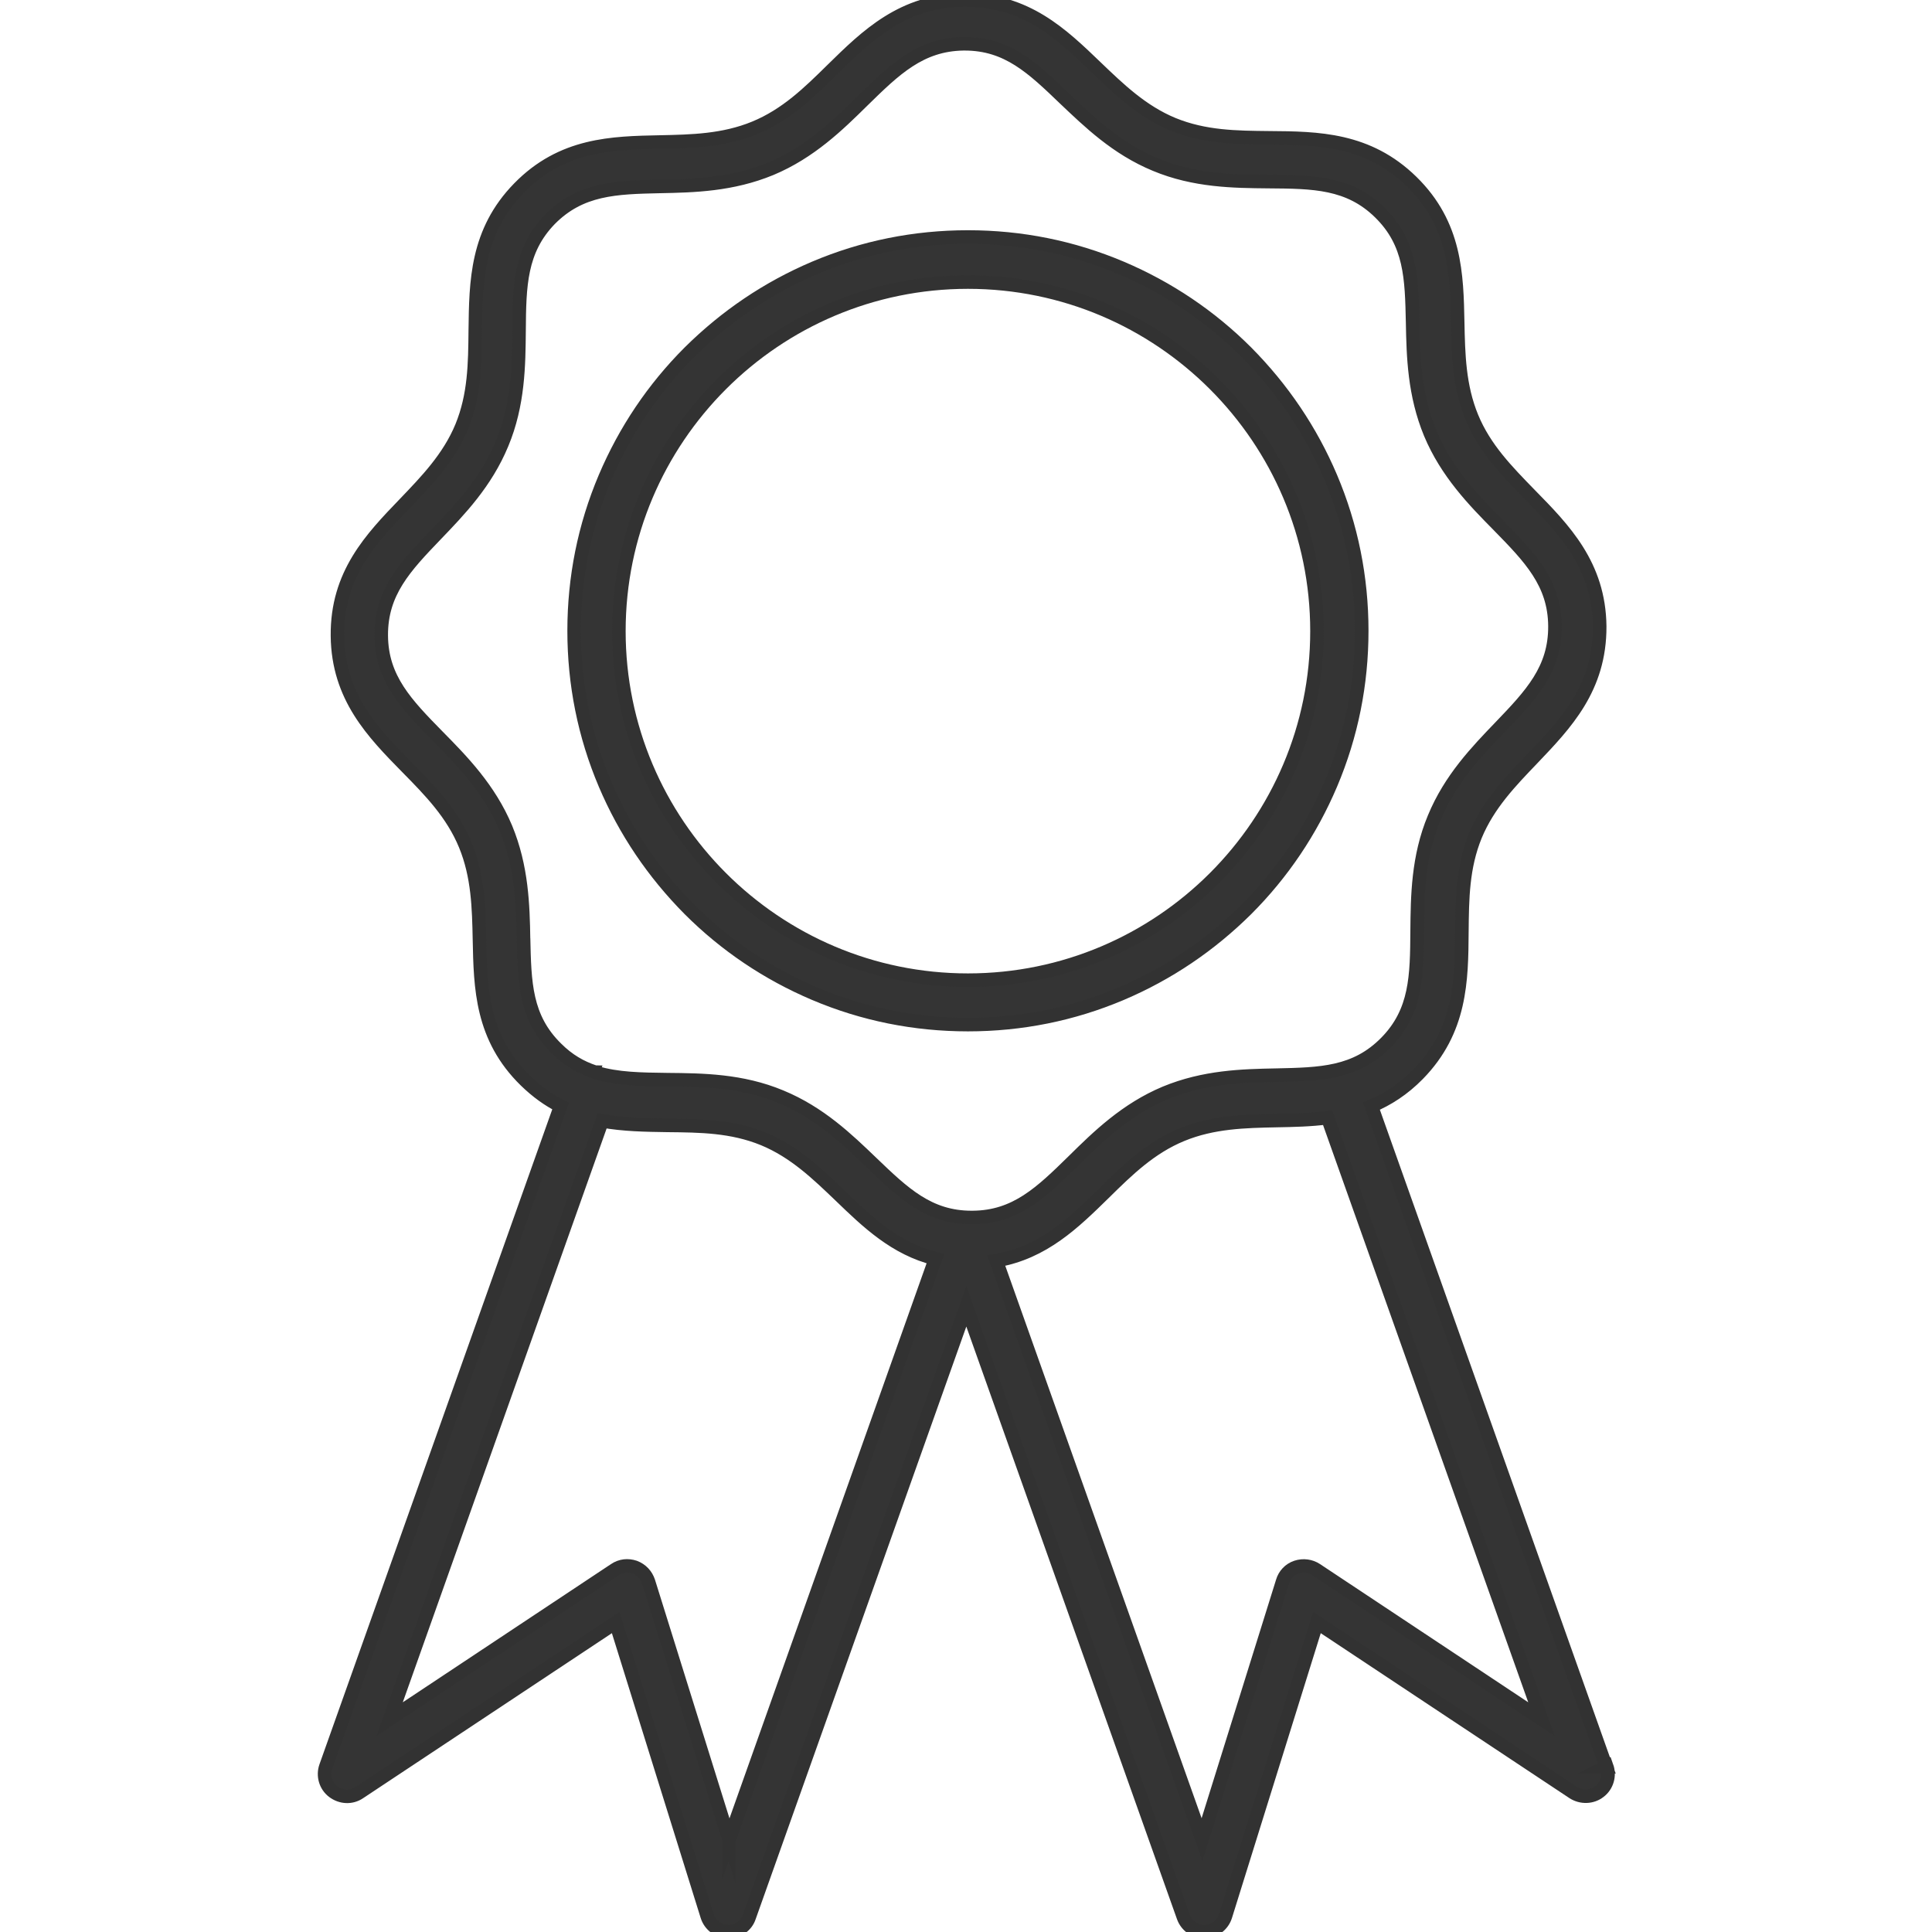
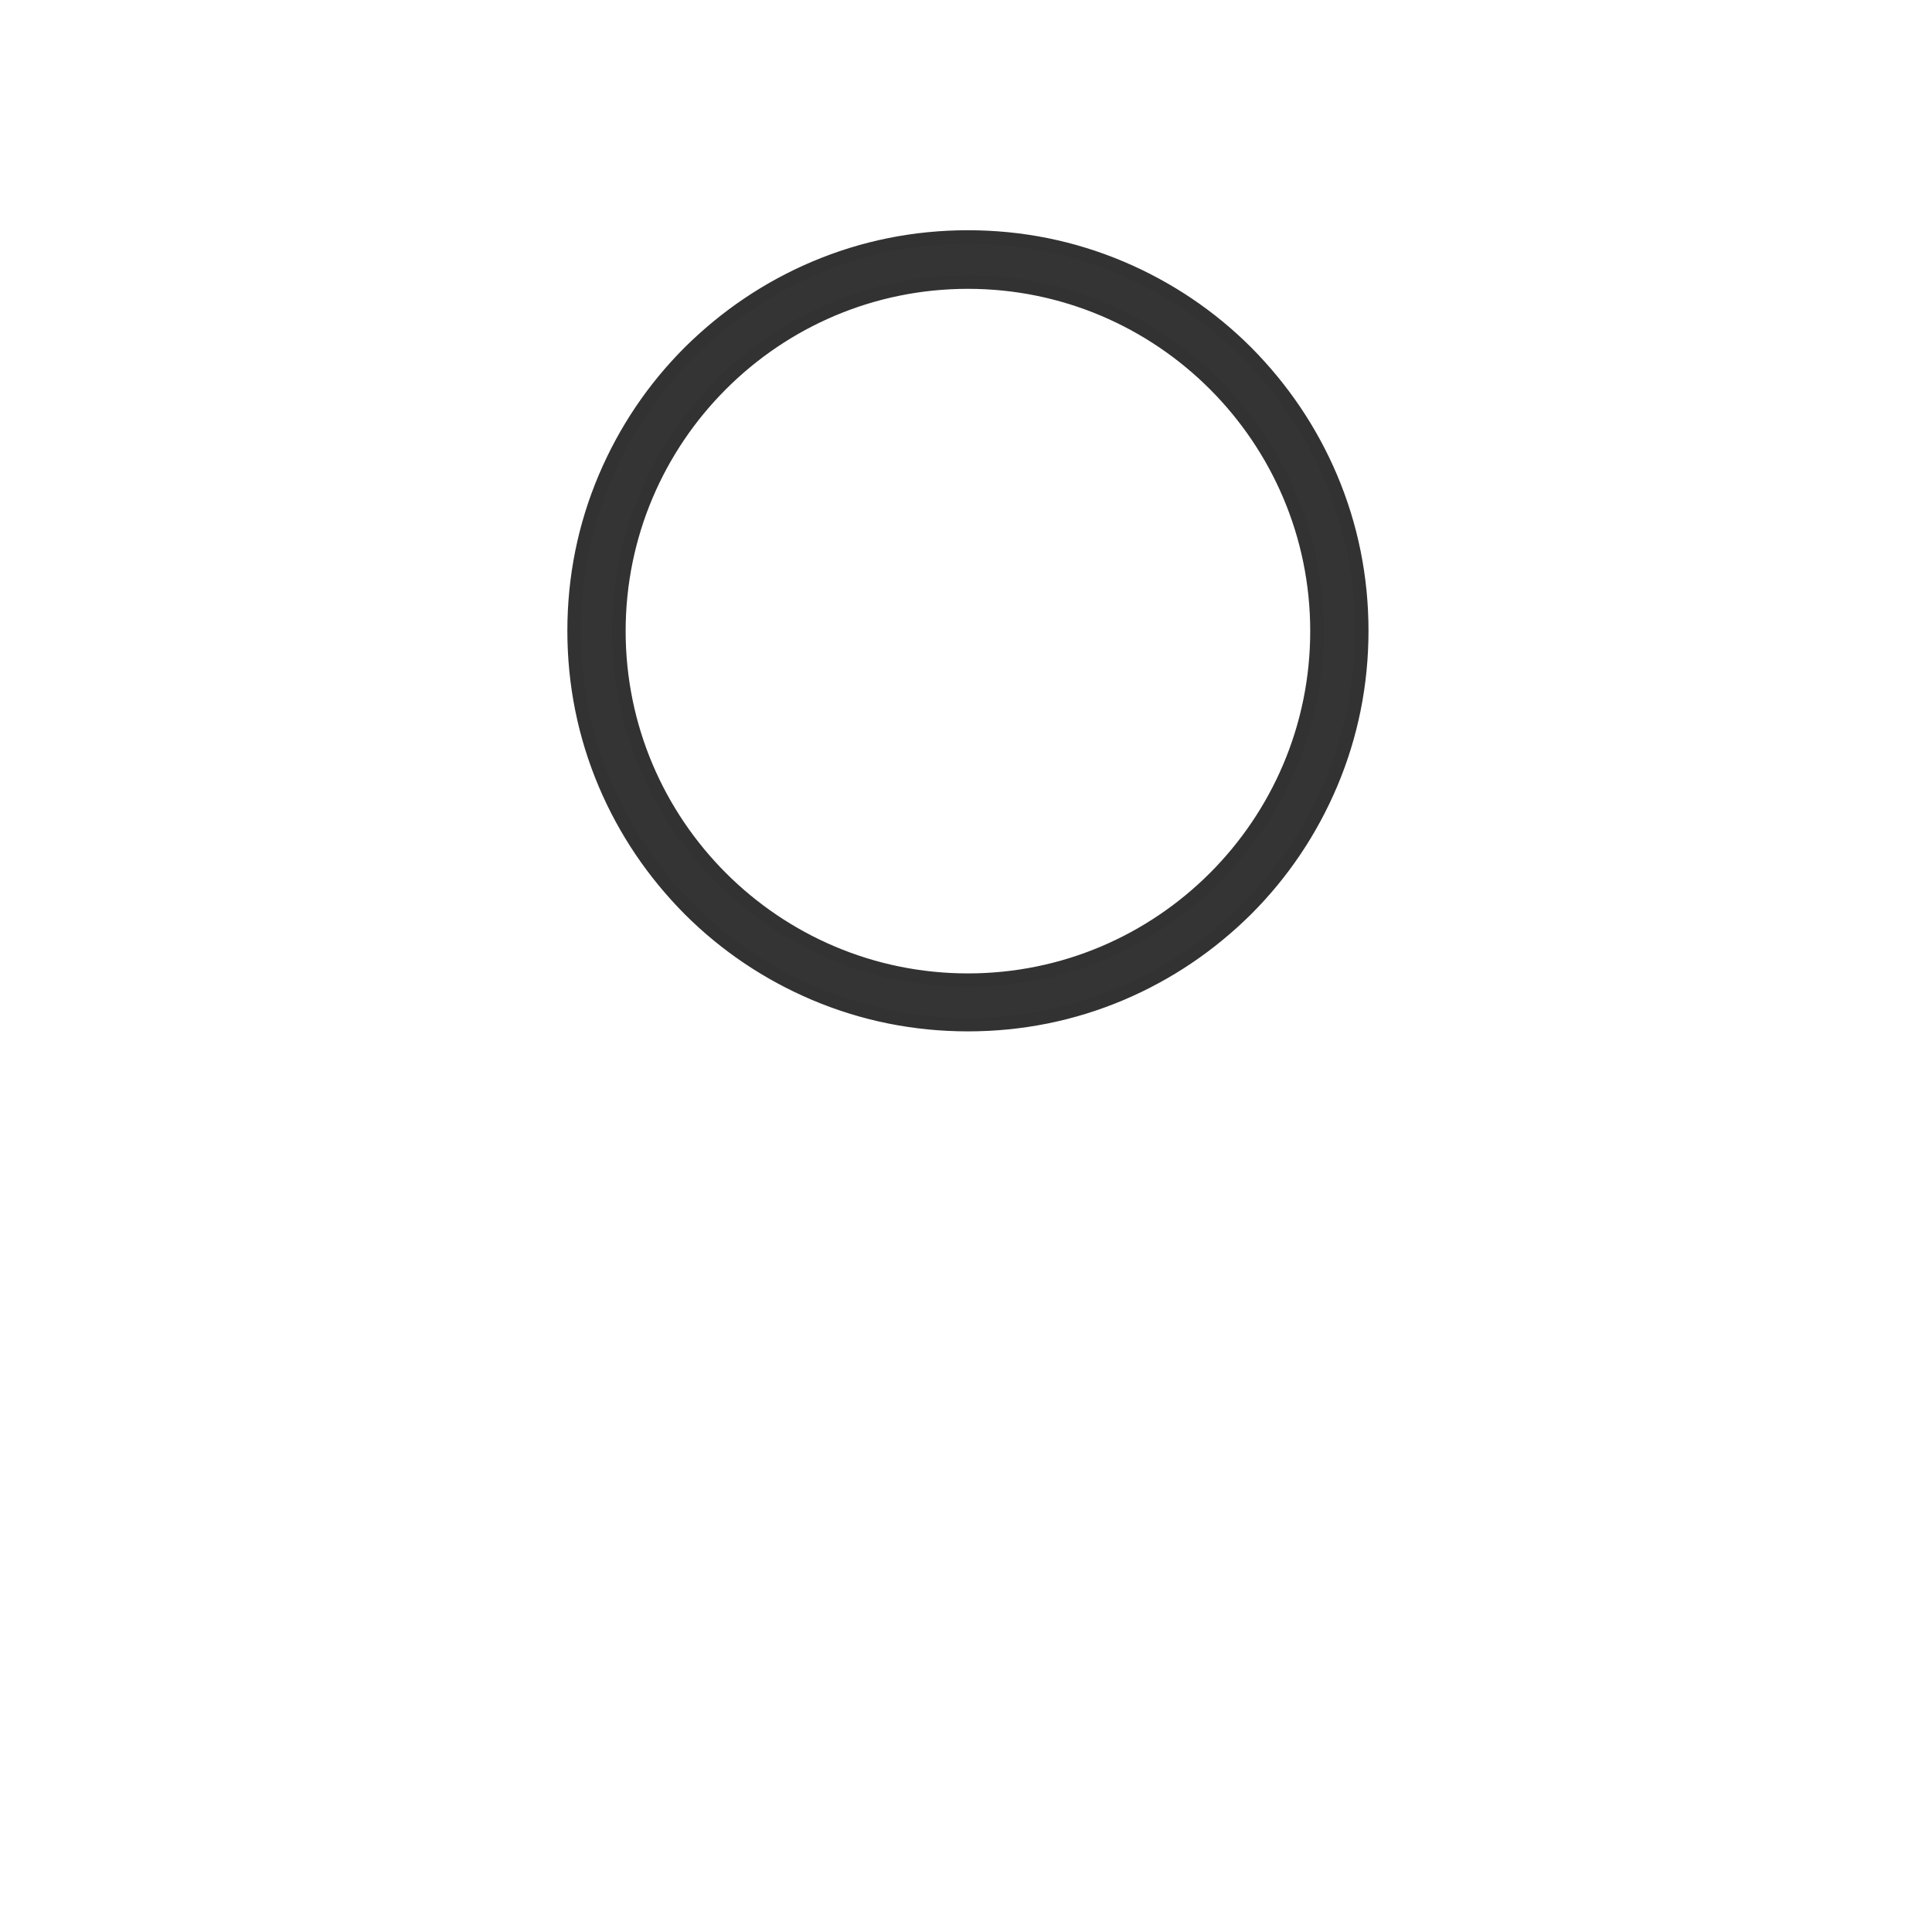
<svg xmlns="http://www.w3.org/2000/svg" xml:space="preserve" width="60px" height="60px" version="1.1" shape-rendering="geometricPrecision" text-rendering="geometricPrecision" image-rendering="optimizeQuality" fill-rule="evenodd" clip-rule="evenodd" viewBox="0 0 6000 6000">
  <g id="Warstwa_x0020_1">
    <g id="_2115095376080">
      <g id="_2266642171408">
-         <path fill="#343434" stroke="#323232" stroke-width="42" stroke-miterlimit="22.926" d="M4088 4875c-18,-12 -41,-15 -62,-8 -21,7 -37,24 -43,45l-250 801 -639 -1798c147,-25 242,-119 335,-210 74,-73 144,-141 241,-181 97,-40 197,-42 294,-44 53,-1 106,-2 159,-9l664 1868 -699 -464zm-1824 838l-250 -801c-7,-21 -22,-37 -43,-45 -21,-7 -43,-5 -62,8l-699 464 660 -1858c67,12 135,13 202,14 104,1 201,2 299,42 97,40 169,110 239,177 84,81 170,164 295,195l-641 1805 0 -1zm-638 -2797c-2,-105 -5,-223 -55,-344 -51,-122 -136,-209 -211,-285 -98,-100 -175,-179 -176,-313 -1,-135 74,-214 170,-314 73,-76 155,-161 205,-282 51,-122 52,-244 53,-351 1,-140 3,-250 96,-346 95,-96 204,-99 342,-102 105,-2 223,-5 344,-55 122,-51 209,-136 285,-211 100,-98 179,-175 313,-177 1,0 2,0 4,0 133,0 211,75 310,170 76,72 161,155 282,205 122,51 244,52 351,53 140,1 250,2 346,96 97,95 99,204 102,342 2,105 5,223 55,344 51,122 136,209 211,285 98,100 175,179 176,313 1,135 -74,214 -170,314 -73,76 -155,161 -205,282 -51,122 -52,244 -53,351 -1,140 -2,250 -96,346 -95,97 -204,99 -342,102 -105,2 -223,5 -344,55 -122,51 -209,136 -285,211 -100,98 -179,175 -313,176l-4 0c-133,0 -211,-75 -310,-170 -76,-73 -161,-155 -282,-205 -122,-51 -244,-52 -351,-53 -84,-1 -157,-2 -223,-22 0,0 -1,0 -1,-1 -1,0 -3,-1 -4,-1 -42,-14 -81,-36 -118,-73 -97,-95 -99,-204 -102,-342l0 2zm3362 2571l-729 -2052c50,-21 99,-52 145,-99 133,-136 135,-291 136,-442 1,-104 2,-201 42,-299 40,-97 110,-169 177,-239 103,-108 210,-219 209,-411 -2,-190 -111,-301 -216,-408 -72,-74 -141,-144 -181,-241 -40,-97 -42,-197 -44,-294 -3,-149 -6,-304 -143,-438 -136,-133 -291,-135 -442,-136 -104,-1 -201,-2 -299,-42 -97,-40 -169,-110 -239,-177 -107,-103 -217,-209 -406,-209 -2,0 -3,0 -5,0 -190,2 -301,111 -408,216 -74,73 -144,141 -241,181 -97,40 -197,42 -294,44 -149,3 -304,6 -438,143 -133,136 -134,291 -136,442 -1,104 -2,201 -42,299 -40,97 -110,169 -177,239 -104,108 -211,219 -209,411 2,190 111,301 216,408 73,74 141,144 181,241 40,97 42,197 44,294 3,150 6,304 143,438 35,34 71,60 109,79l-729 2051c-10,28 -1,60 23,78 24,18 56,20 81,3l796 -528 284 911c9,29 35,48 65,49 0,0 1,0 1,0 29,0 56,-18 65,-46l674 -1896 674 1896c10,28 36,46 65,46 1,0 1,0 1,0 30,-1 56,-20 65,-49l284 -911 796 528c25,16 58,15 81,-3 24,-18 33,-50 23,-78l-2 1z" />
        <path fill="#343434" stroke="#323232" stroke-width="42" stroke-miterlimit="22.926" d="M3006 876c598,0 1084,486 1084,1084 0,598 -486,1084 -1084,1084 -598,0 -1084,-486 -1084,-1084 0,-598 486,-1084 1084,-1084zm-865 1948c112,112 243,200 389,262 151,64 311,96 476,96 165,0 325,-32 476,-96 146,-62 276,-150 389,-262 112,-112 200,-243 262,-389 64,-151 96,-311 96,-476 0,-165 -32,-325 -96,-476 -62,-146 -150,-276 -262,-389 -112,-112 -243,-200 -389,-262 -151,-64 -311,-96 -476,-96 -165,0 -325,32 -476,96 -146,62 -276,150 -389,262 -112,112 -200,243 -262,389 -64,151 -96,311 -96,476 0,165 32,325 96,476 62,146 150,276 262,389z" />
      </g>
    </g>
  </g>
</svg>